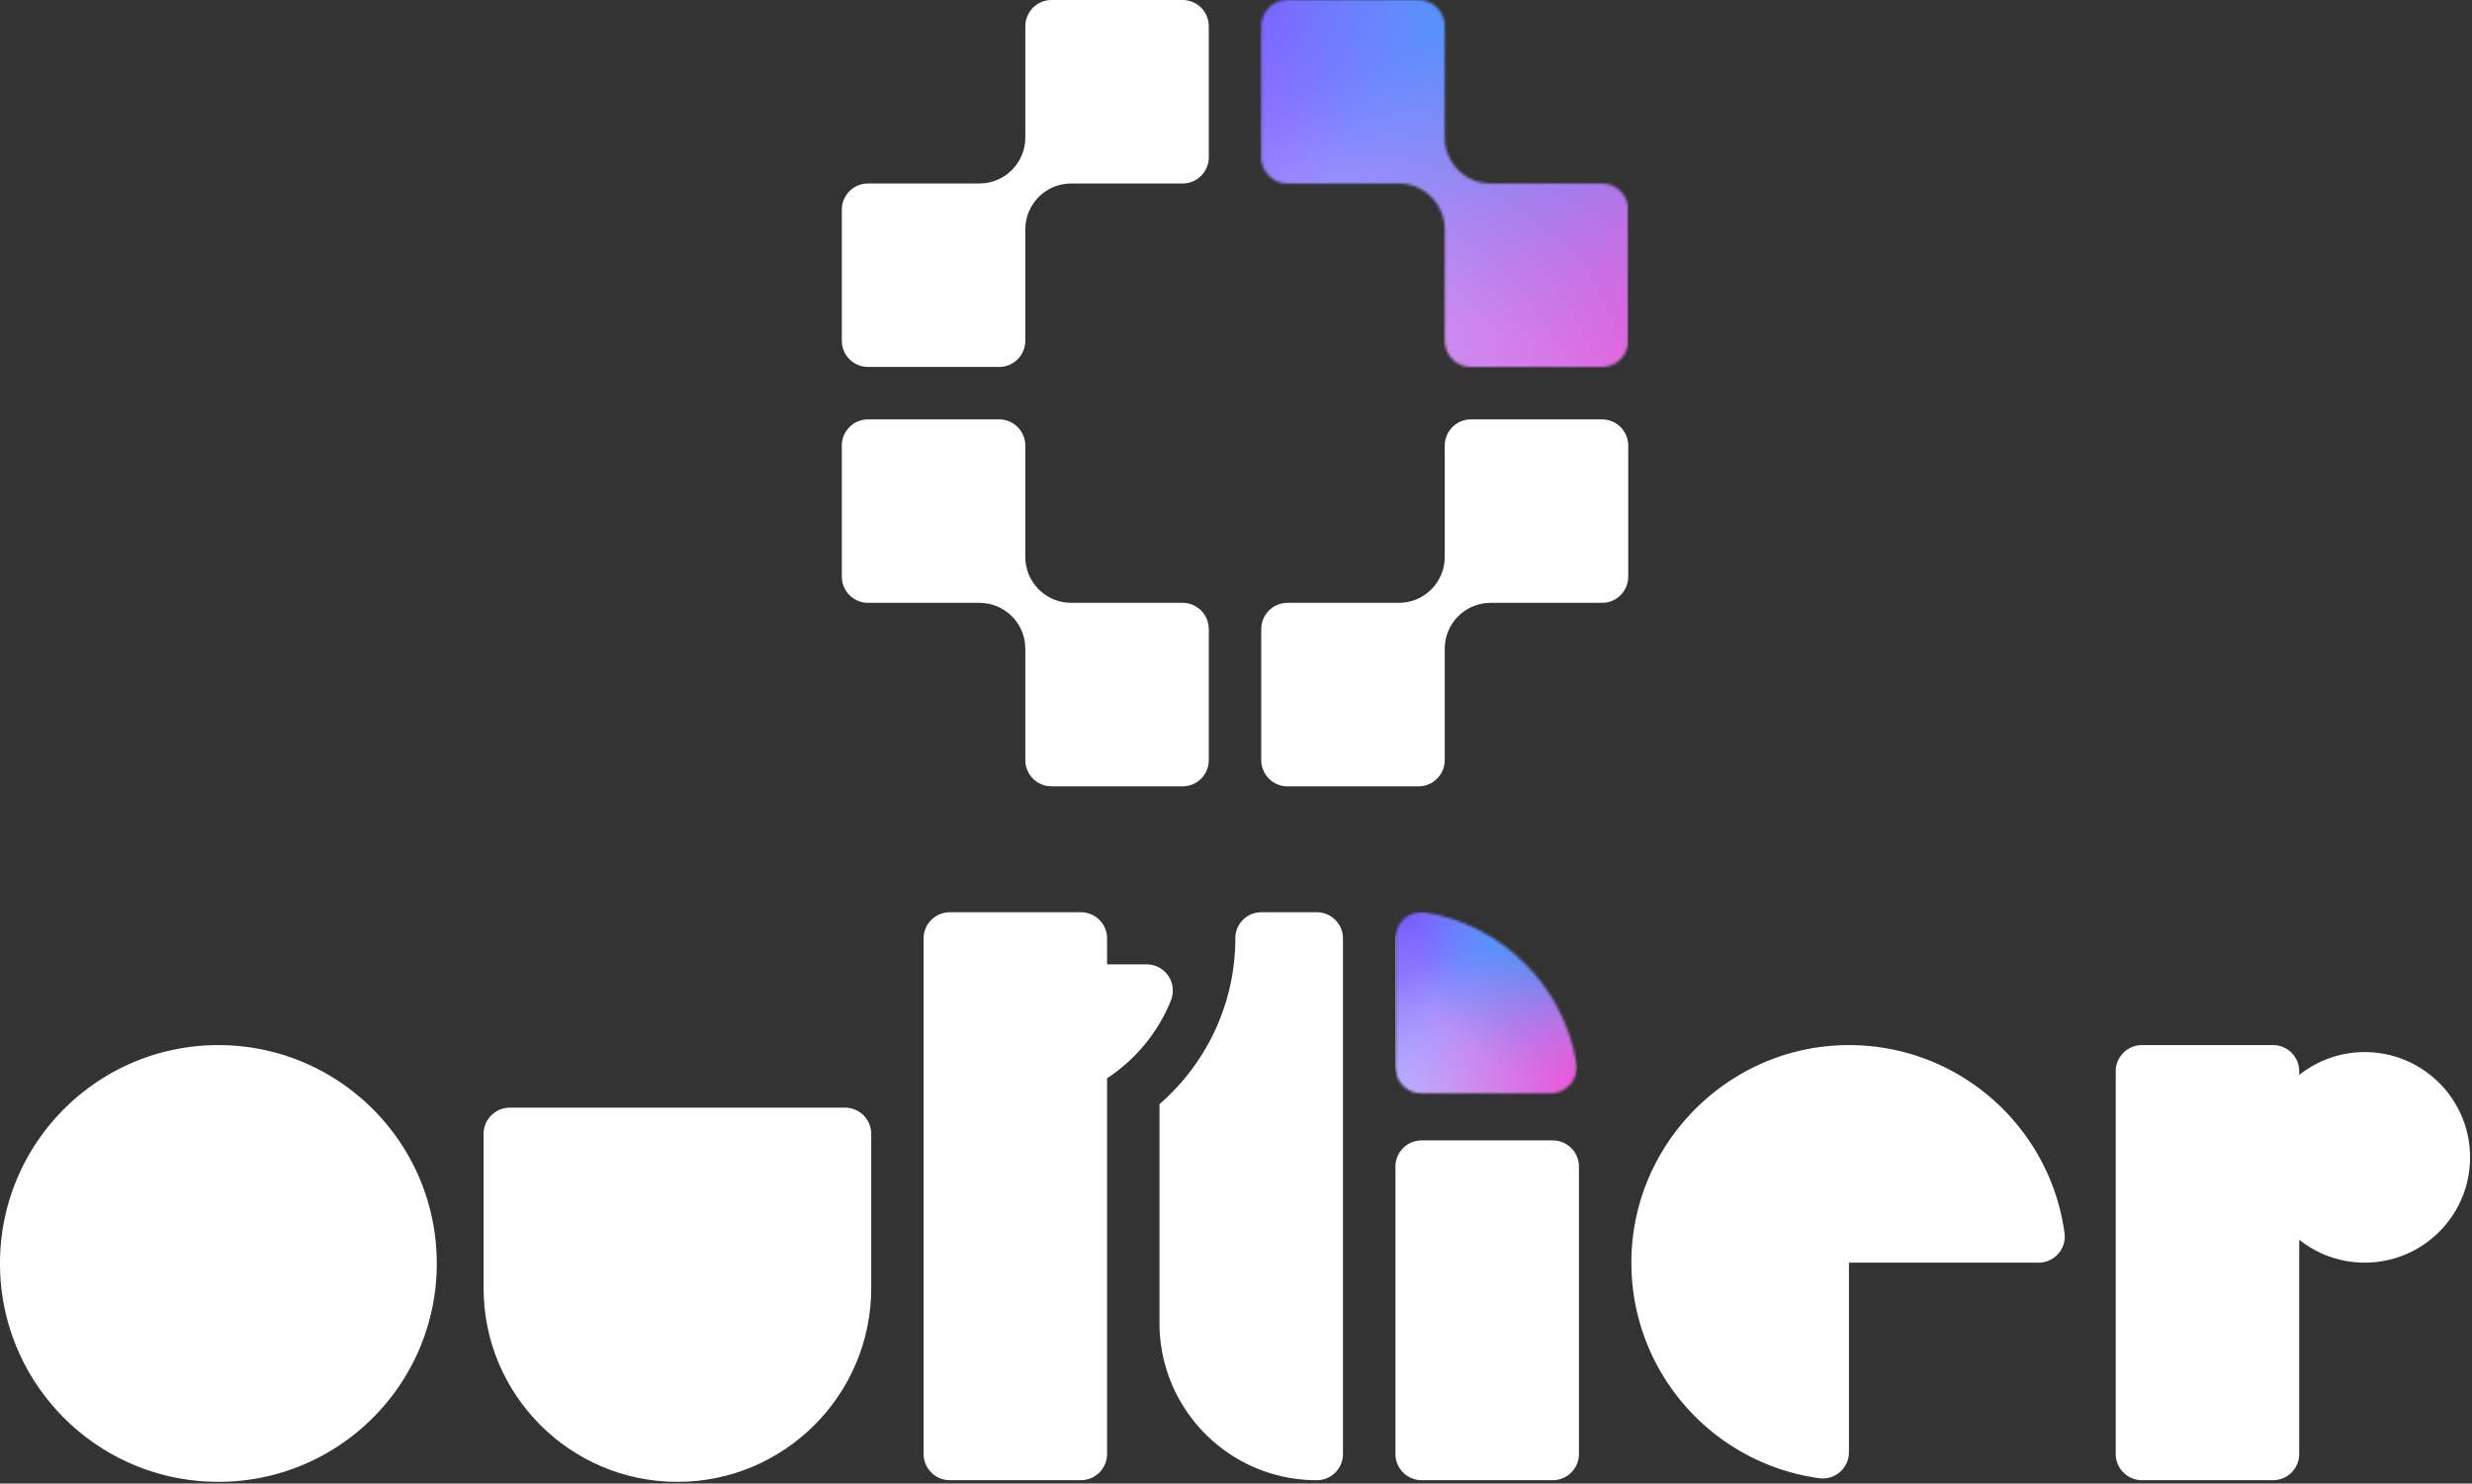
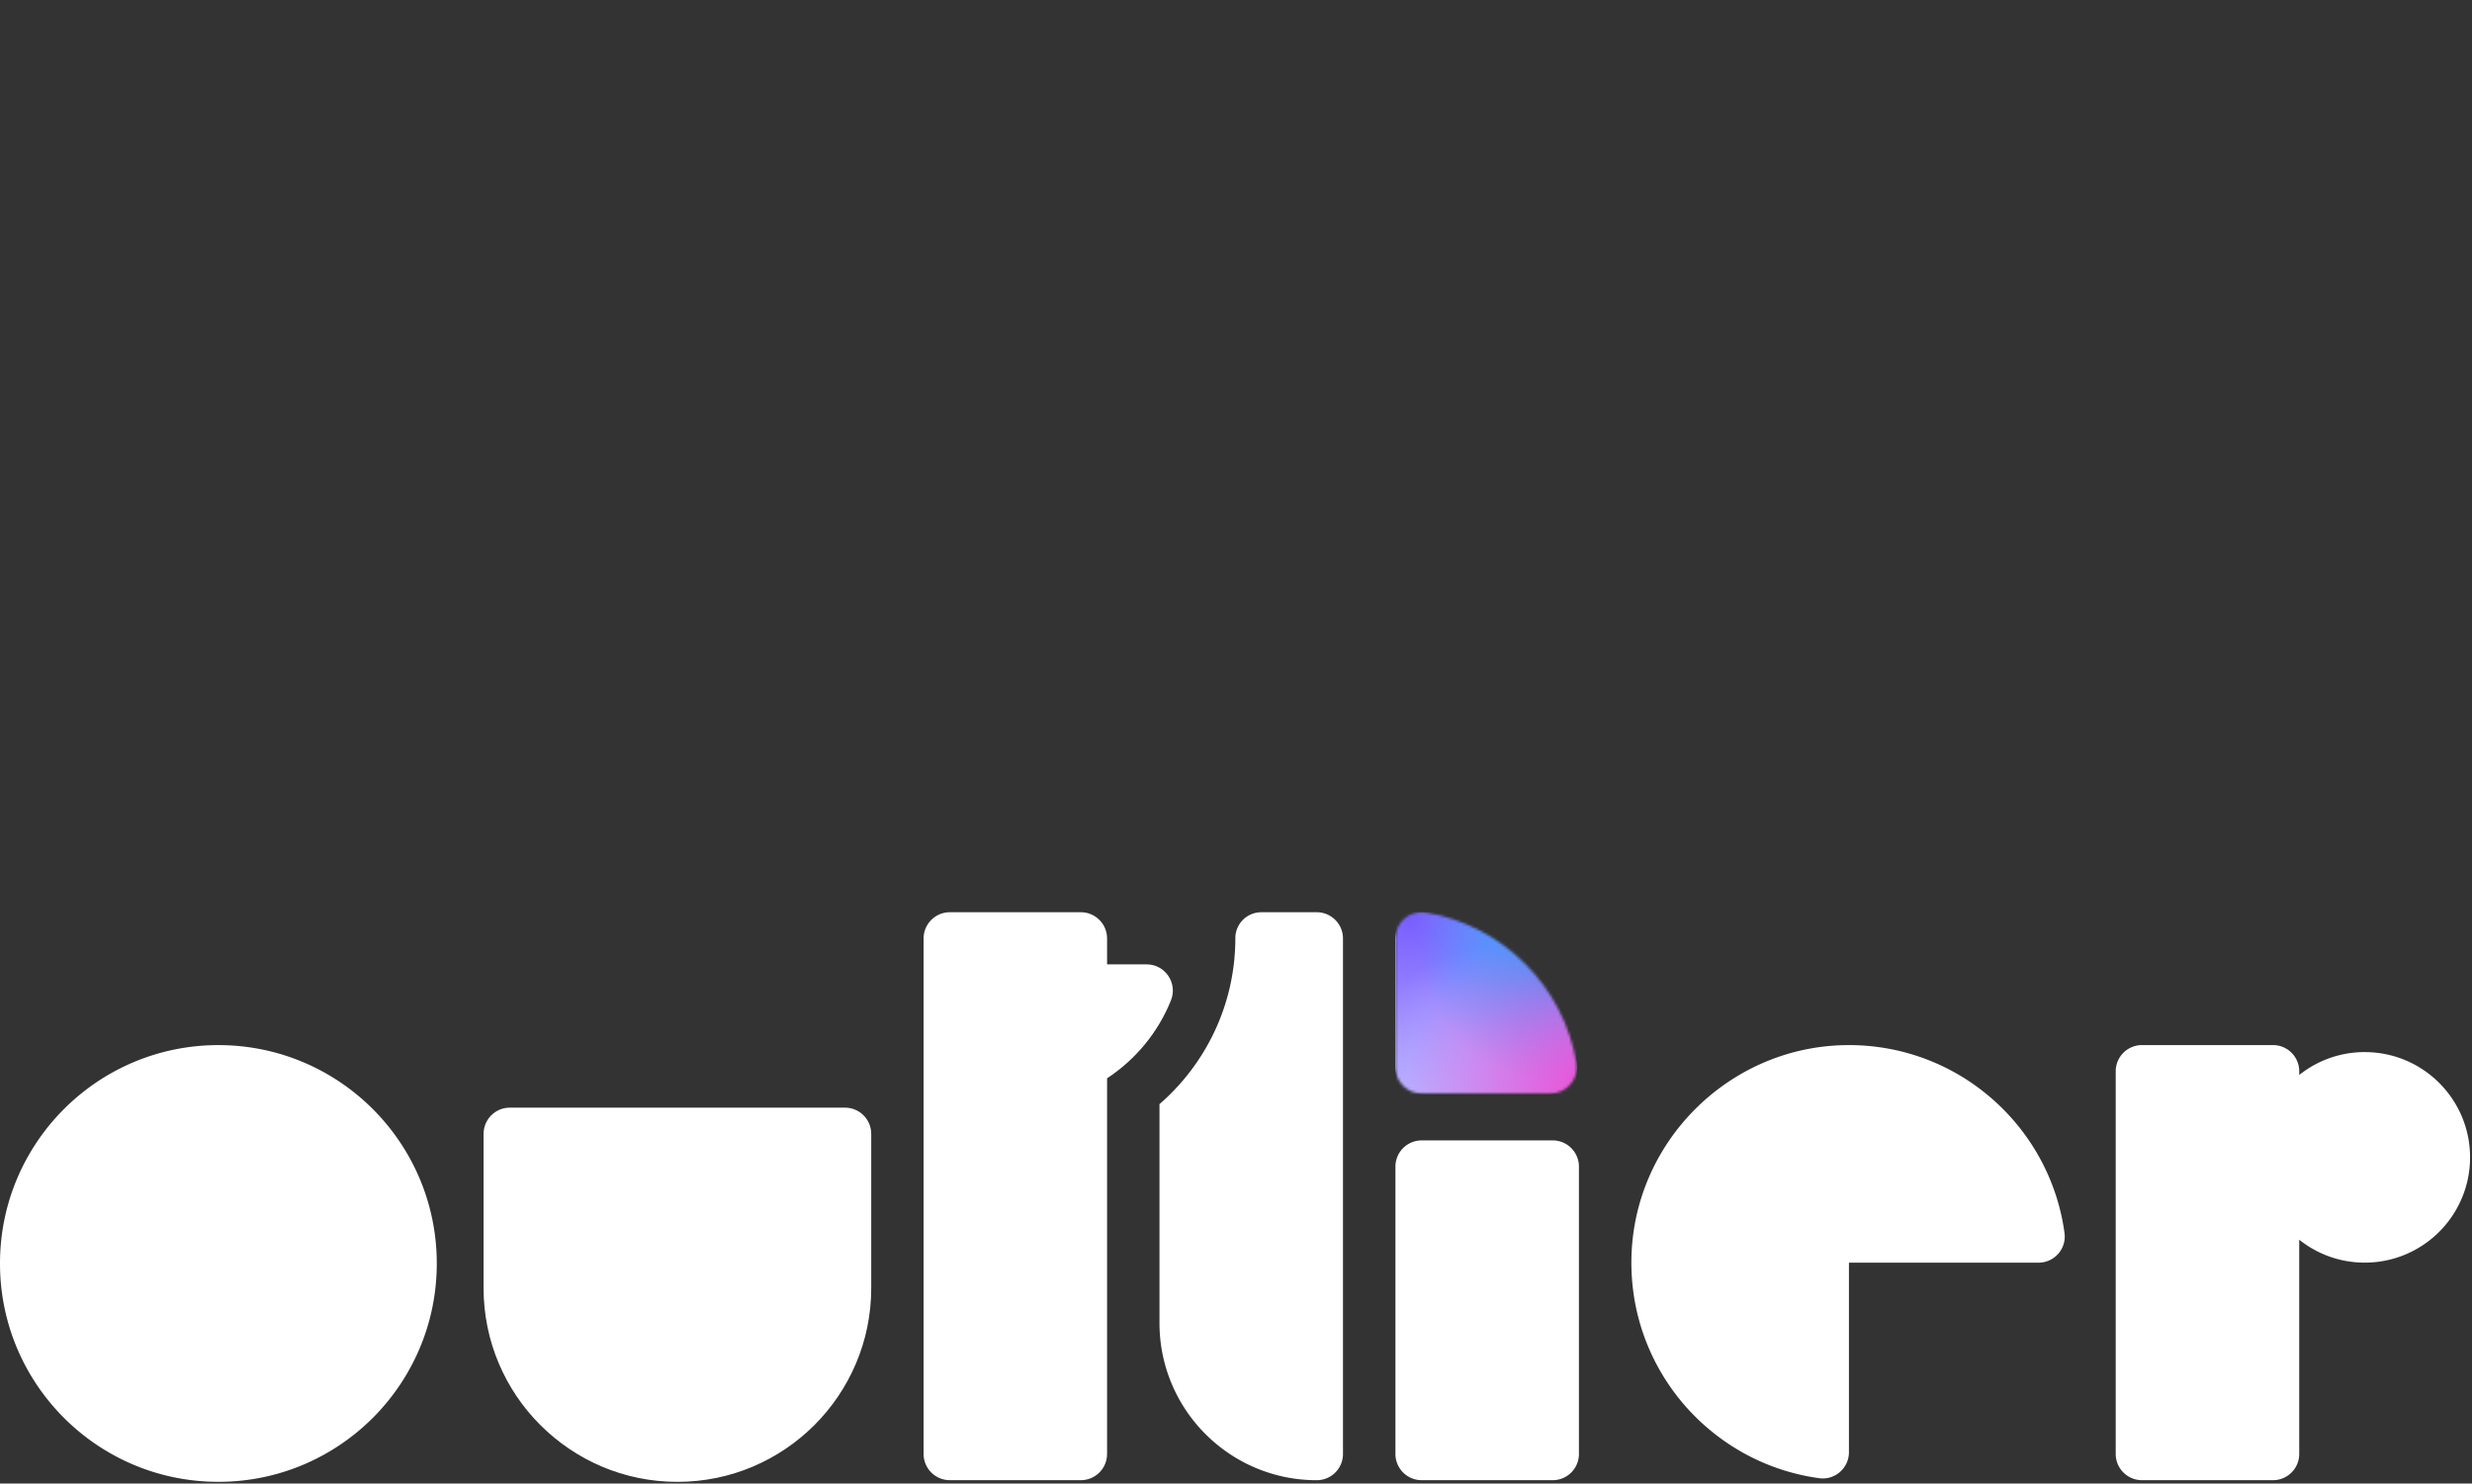
<svg xmlns="http://www.w3.org/2000/svg" width="943" height="566" fill="none">
  <rect width="100%" height="100%" fill="#333333" stroke="none" />
  <g clip-path="url(#a)">
    <g clip-path="url(#b)">
      <path fill="#fff" d="M451.13 0h-50c-5.52 0-10 4.48-10 10v42.5c0 9.66-7.84 17.5-17.5 17.5h-42.5c-5.52 0-10 4.48-10 10v50c0 5.52 4.48 10 10 10h50c5.52 0 10-4.48 10-10V87.5c0-9.66 7.84-17.5 17.5-17.5h42.5c5.31 0 9.64-4.14 9.97-9.37.01-.21.03-.42.03-.63V10c0-5.52-4.48-10-10-10zm9.97 239.37c-.33-5.23-4.66-9.37-9.97-9.37h-42.5c-9.66 0-17.5-7.84-17.5-17.5V170c0-5.52-4.48-10-10-10h-50c-5.52 0-10 4.48-10 10v50c0 5.52 4.48 10 10 10h42.5c9.66 0 17.5 7.83 17.5 17.5V290c0 5.52 4.48 10 10 10h50c5.52 0 10-4.48 10-10v-50c0-.21-.02-.42-.03-.63zM611.13 160h-50c-5.52 0-10 4.48-10 10v42.5c0 9.66-7.84 17.5-17.5 17.5h-42.5c-5.52 0-10 4.48-10 10v50c0 5.52 4.48 10 10 10h50c5.52 0 10-4.48 10-10v-42.5c0-9.67 7.84-17.5 17.5-17.5h42.5c5.52 0 10-4.48 10-10v-50c0-5.52-4.48-10-10-10z" />
      <mask id="d" width="141" height="140" x="481" y="0" maskUnits="userSpaceOnUse" style="mask-type:alpha">
-         <path fill="#fff" d="M611.13 70h-42.5c-9.66 0-17.5-7.84-17.5-17.5V10c0-5.52-4.48-10-10-10h-50c-5.52 0-10 4.48-10 10v50c0 5.52 4.48 10 10 10h42.5c9.66 0 17.5 7.84 17.5 17.5V130c0 5.52 4.48 10 10 10h50c5.52 0 10-4.48 10-10V80c0-5.52-4.48-10-10-10z" />
-       </mask>
+         </mask>
      <g clip-path="url(#c)" mask="url(#d)">
        <path fill="#fff" d="M642.238-49.566 438.093-19.124l30.443 204.144 204.144-30.442-30.442-204.144z" />
        <circle cx="470.405" cy=".041" r="352" fill="url(#e)" transform="rotate(-8.481 470.405 .04)" />
        <circle cx="583.865" cy="167.64" r="155.5" fill="url(#f)" transform="rotate(-8.481 583.865 167.64)" />
        <circle cx="618.747" cy="-1.858" r="139" fill="url(#g)" transform="rotate(-8.481 618.747 -1.858)" />
        <circle cx="675.51" cy="144.874" r="185.5" fill="url(#h)" transform="rotate(-8.481 675.51 144.874)" />
      </g>
    </g>
    <g clip-path="url(#i)">
      <path fill="#fff" d="M502.32 348.04h-21.18c-5.46 0-9.89 4.43-9.89 9.89 0 25.26-11.23 47.93-28.94 63.33v83.47c0 33.14 26.86 60 60 60 5.52 0 10-4.48 10-10V358.04c0-5.52-4.48-10-10-10h.01zm285.24 122.39c-5.6-41.14-41.34-72.69-84.24-71.68-44.03 1.04-79.94 36.95-80.97 80.98-1.01 42.9 30.54 78.64 71.68 84.24 5.98.81 11.29-3.89 11.29-9.92v-72.31h72.31c6.04 0 10.74-5.31 9.92-11.29l.01-.02zm-195.24-35.34h-50c-5.523 0-10 4.477-10 10v109.63c0 5.523 4.477 10 10 10h50c5.523 0 10-4.477 10-10V445.09c0-5.523-4.477-10-10-10zm309.77-33.7c-9.45 0-18.14 3.27-25 8.74v-1.41c0-5.52-4.48-10-10-10h-50c-5.52 0-10 4.48-10 10v146c0 5.52 4.48 10 10 10h50c5.52 0 10-4.48 10-10v-81.74a39.943 39.943 0 0 0 25 8.74c22.18 0 40.17-17.98 40.17-40.16 0-22.18-17.98-40.16-40.17-40.16v-.01zM83.31 565.35c46.011 0 83.31-37.299 83.31-83.31s-37.299-83.31-83.31-83.31C37.3 398.73 0 436.029 0 482.04s37.3 83.31 83.31 83.31z" />
      <mask id="j" width="70" height="70" x="532" y="348" maskUnits="userSpaceOnUse" style="mask-type:alpha">
        <path fill="#fff" d="M543.9 348.14c29.38 4.89 52.57 28.08 57.46 57.46 1.01 6.07-3.73 11.58-9.88 11.58h-49.17c-5.52 0-10-4.48-10-10v-49.16c0-6.15 5.51-10.89 11.58-9.88h.01z" />
      </mask>
      <g mask="url(#j)">
        <path fill="#fff" d="M543.9 348.14c29.38 4.89 52.57 28.08 57.46 57.46 1.01 6.07-3.73 11.58-9.88 11.58h-49.17c-5.52 0-10-4.48-10-10v-49.16c0-6.15 5.51-10.89 11.58-9.88h.01z" />
        <g clip-path="url(#k)">
          <g clip-path="url(#l)">
            <path fill="#fff" d="M608 341.402h-81.598V423H608v-81.598z" />
            <circle cx="537.918" cy="350.779" r="139.159" fill="url(#m)" />
            <circle cx="572.511" cy="422.929" r="61.475" fill="url(#n)" />
            <circle cx="596.033" cy="358.686" r="54.952" fill="url(#o)" />
            <circle cx="609.672" cy="419.371" r="73.335" fill="url(#p)" />
          </g>
        </g>
      </g>
      <path fill="#fff" d="M194.47 422.59h127.88c5.52 0 10 4.48 10 10v58.83c0 40.81-33.13 73.94-73.94 73.94-40.81 0-73.94-33.13-73.94-73.94v-58.83c0-5.52 4.48-10 10-10zm242.94-54.67h-15.09v-9.89c0-5.52-4.48-10-10-10h-50c-5.52 0-10 4.48-10 10v196.69c0 5.52 4.48 10 10 10h50c5.52 0 10-4.48 10-10V411.39c10.88-7.14 19.47-17.51 24.37-29.74 2.63-6.57-2.21-13.73-9.29-13.73h.01z" />
    </g>
  </g>
  <defs>
    <radialGradient id="e" cx="0" cy="0" r="1" gradientTransform="matrix(0 352 -352 0 470.405 .04)" gradientUnits="userSpaceOnUse">
      <stop stop-color="#785FFF" />
      <stop offset="1" stop-color="#785FFF" stop-opacity="0" />
    </radialGradient>
    <radialGradient id="f" cx="0" cy="0" r="1" gradientTransform="rotate(90 208.112 375.753) scale(155.5)" gradientUnits="userSpaceOnUse">
      <stop stop-color="#BCB0FF" />
      <stop offset="1" stop-color="#BCB0FF" stop-opacity="0" />
    </radialGradient>
    <radialGradient id="g" cx="0" cy="0" r="1" gradientTransform="matrix(0 139 -139 0 618.747 -1.858)" gradientUnits="userSpaceOnUse">
      <stop stop-color="#18A0FB" />
      <stop offset="1" stop-color="#18A0FB" stop-opacity="0" />
    </radialGradient>
    <radialGradient id="h" cx="0" cy="0" r="1" gradientTransform="rotate(90 265.318 410.192) scale(185.5)" gradientUnits="userSpaceOnUse">
      <stop stop-color="#EE46D3" />
      <stop offset="1" stop-color="#EE46D3" stop-opacity="0" />
    </radialGradient>
    <radialGradient id="m" cx="0" cy="0" r="1" gradientTransform="rotate(90 93.57 444.349) scale(139.159)" gradientUnits="userSpaceOnUse">
      <stop stop-color="#785FFF" />
      <stop offset="1" stop-color="#785FFF" stop-opacity="0" />
    </radialGradient>
    <radialGradient id="n" cx="0" cy="0" r="1" gradientTransform="rotate(90 74.791 497.72) scale(61.475)" gradientUnits="userSpaceOnUse">
      <stop stop-color="#BCB0FF" />
      <stop offset="1" stop-color="#BCB0FF" stop-opacity="0" />
    </radialGradient>
    <radialGradient id="o" cx="0" cy="0" r="1" gradientTransform="rotate(90 118.673 477.36) scale(54.952)" gradientUnits="userSpaceOnUse">
      <stop stop-color="#18A0FB" />
      <stop offset="1" stop-color="#18A0FB" stop-opacity="0" />
    </radialGradient>
    <radialGradient id="p" cx="0" cy="0" r="1" gradientTransform="rotate(90 95.15 514.522) scale(73.335)" gradientUnits="userSpaceOnUse">
      <stop stop-color="#EE46D3" />
      <stop offset="1" stop-color="#EE46D3" stop-opacity="0" />
    </radialGradient>
    <clipPath id="a">
      <path fill="#fff" d="M0 0h943v566H0z" />
    </clipPath>
    <clipPath id="b">
-       <path fill="#fff" d="M321.13 0h300v300h-300z" />
-     </clipPath>
+       </clipPath>
    <clipPath id="c">
      <path fill="#fff" d="m438.068-19.121 204.145-30.44 30.44 204.144-204.145 30.44z" />
    </clipPath>
    <clipPath id="i">
      <path fill="#fff" d="M0 348h942.26v217.35H0z" />
    </clipPath>
    <clipPath id="k">
      <path fill="#fff" d="M601.5 347.5v70h-69v-70z" />
    </clipPath>
    <clipPath id="l">
      <path fill="#fff" d="M526.402 341.402h81.599v81.599h-81.599z" />
    </clipPath>
  </defs>
</svg>